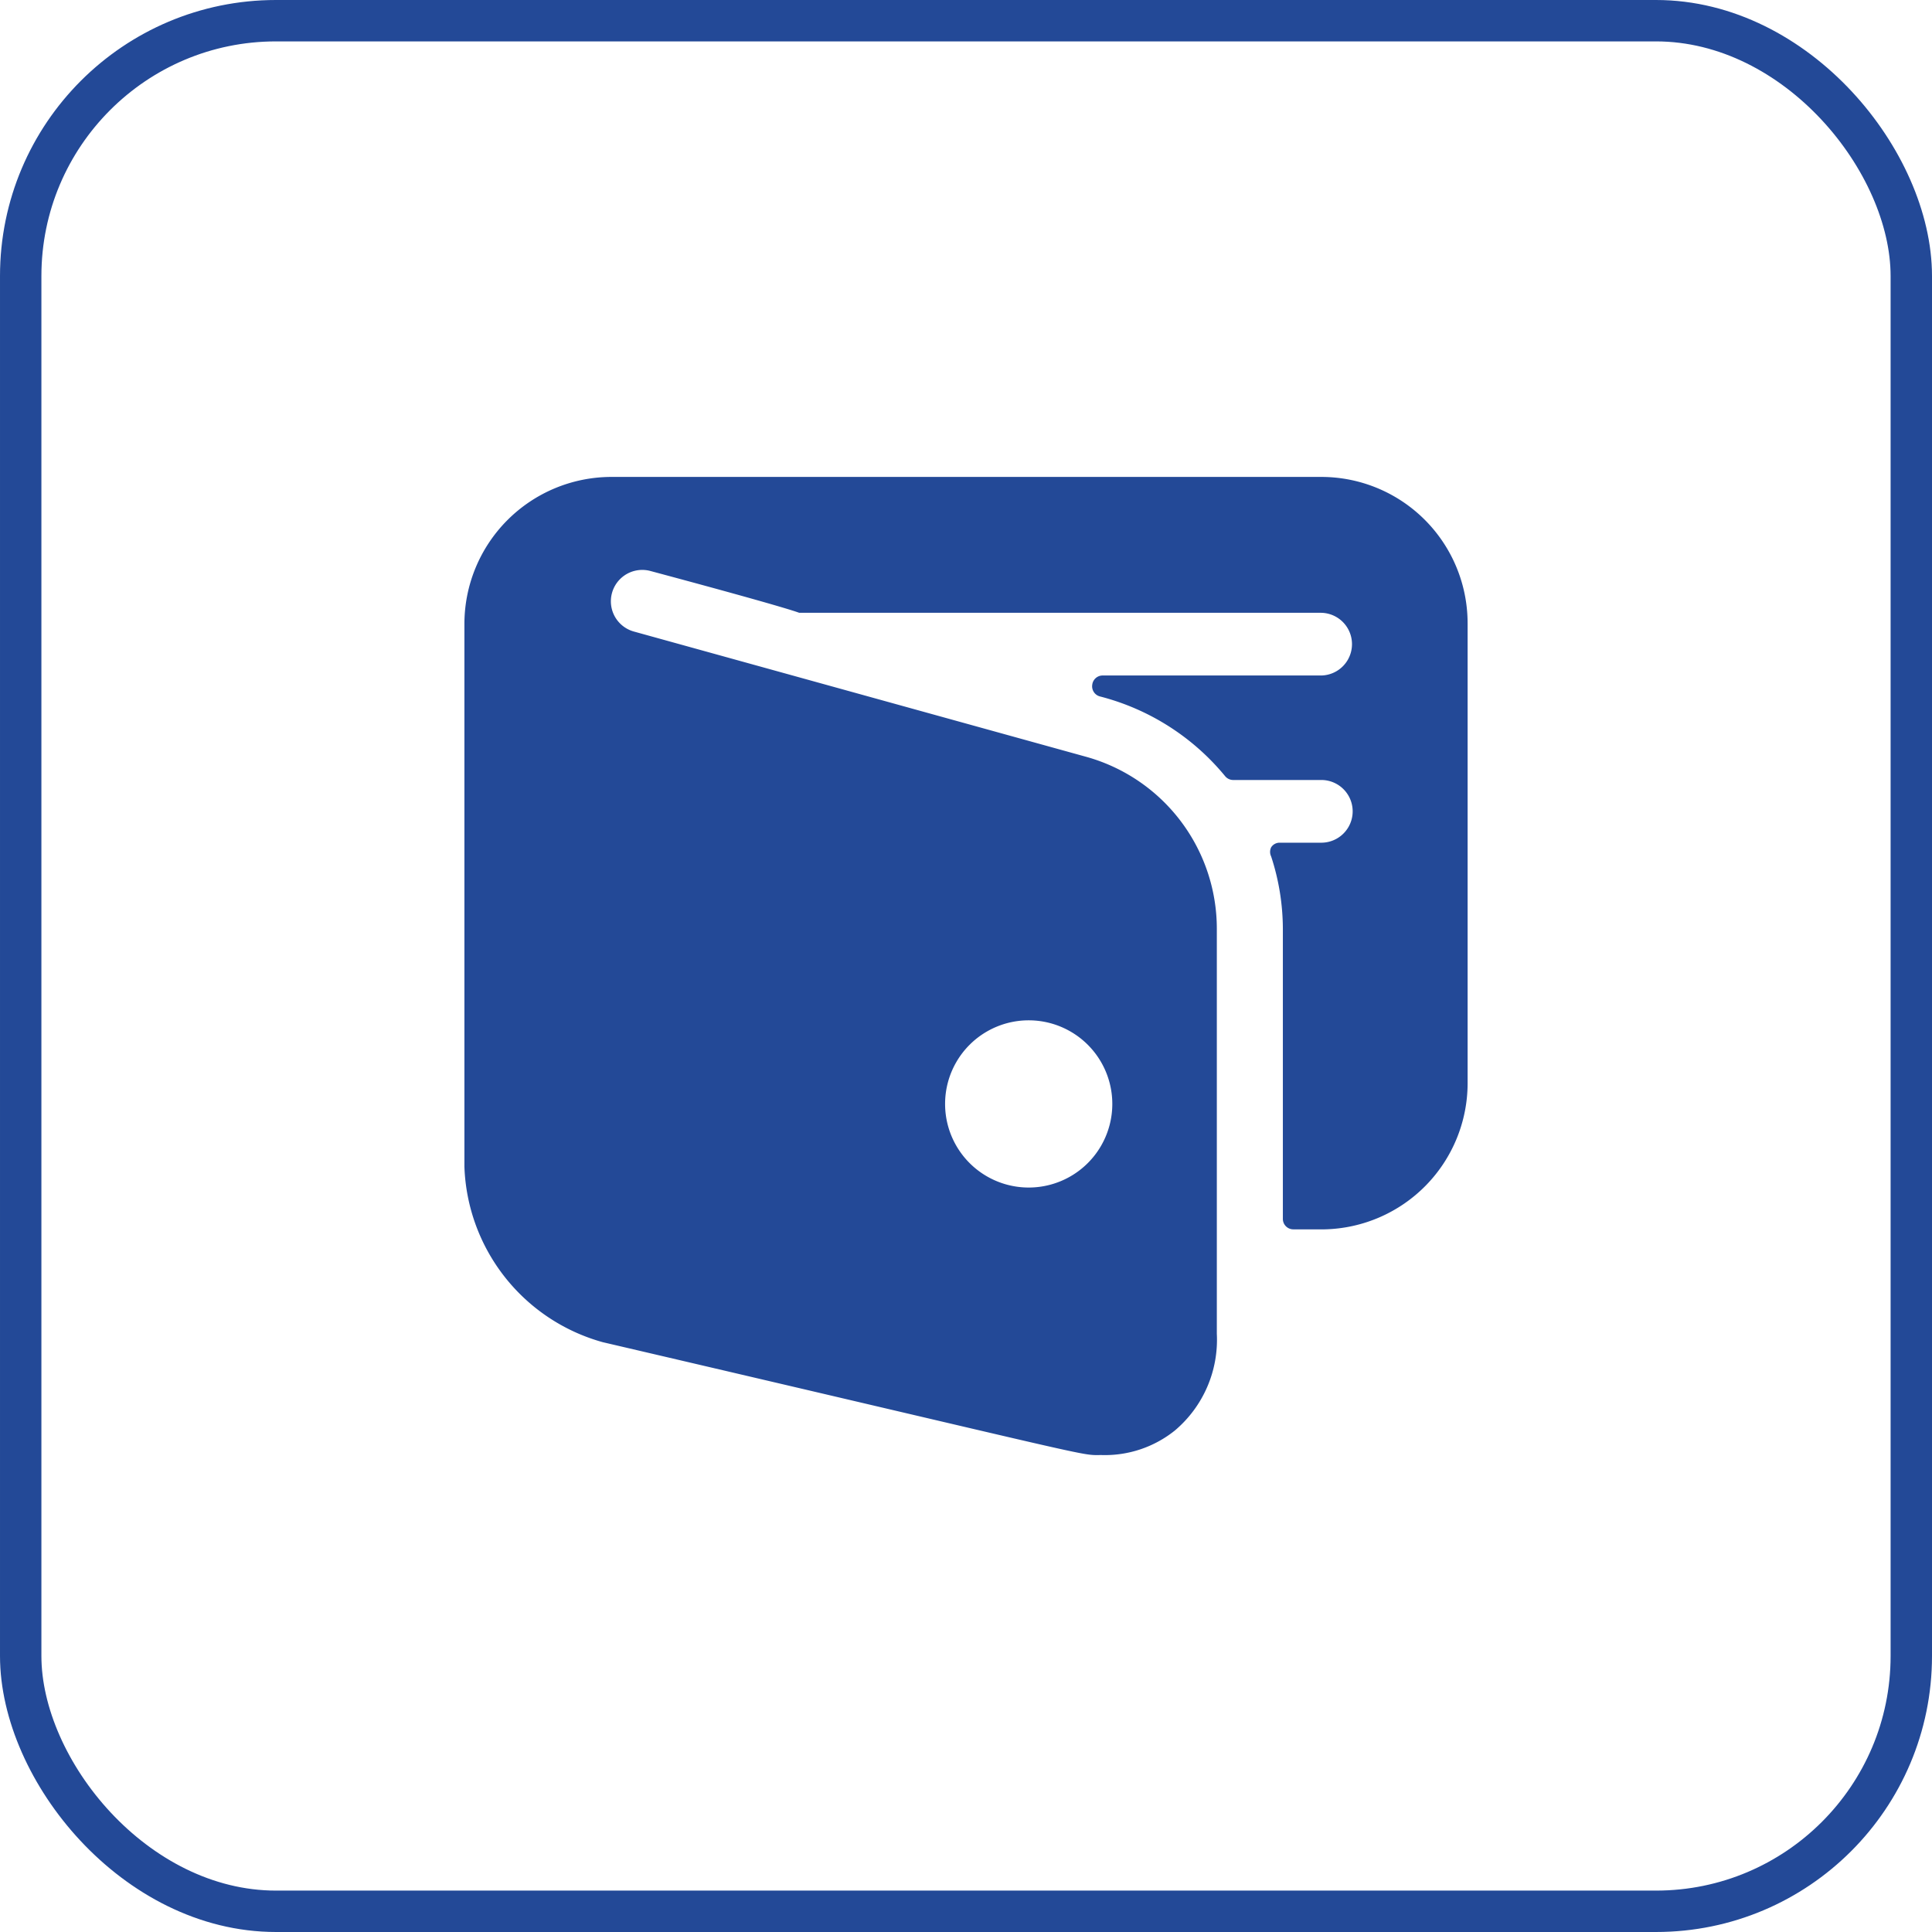
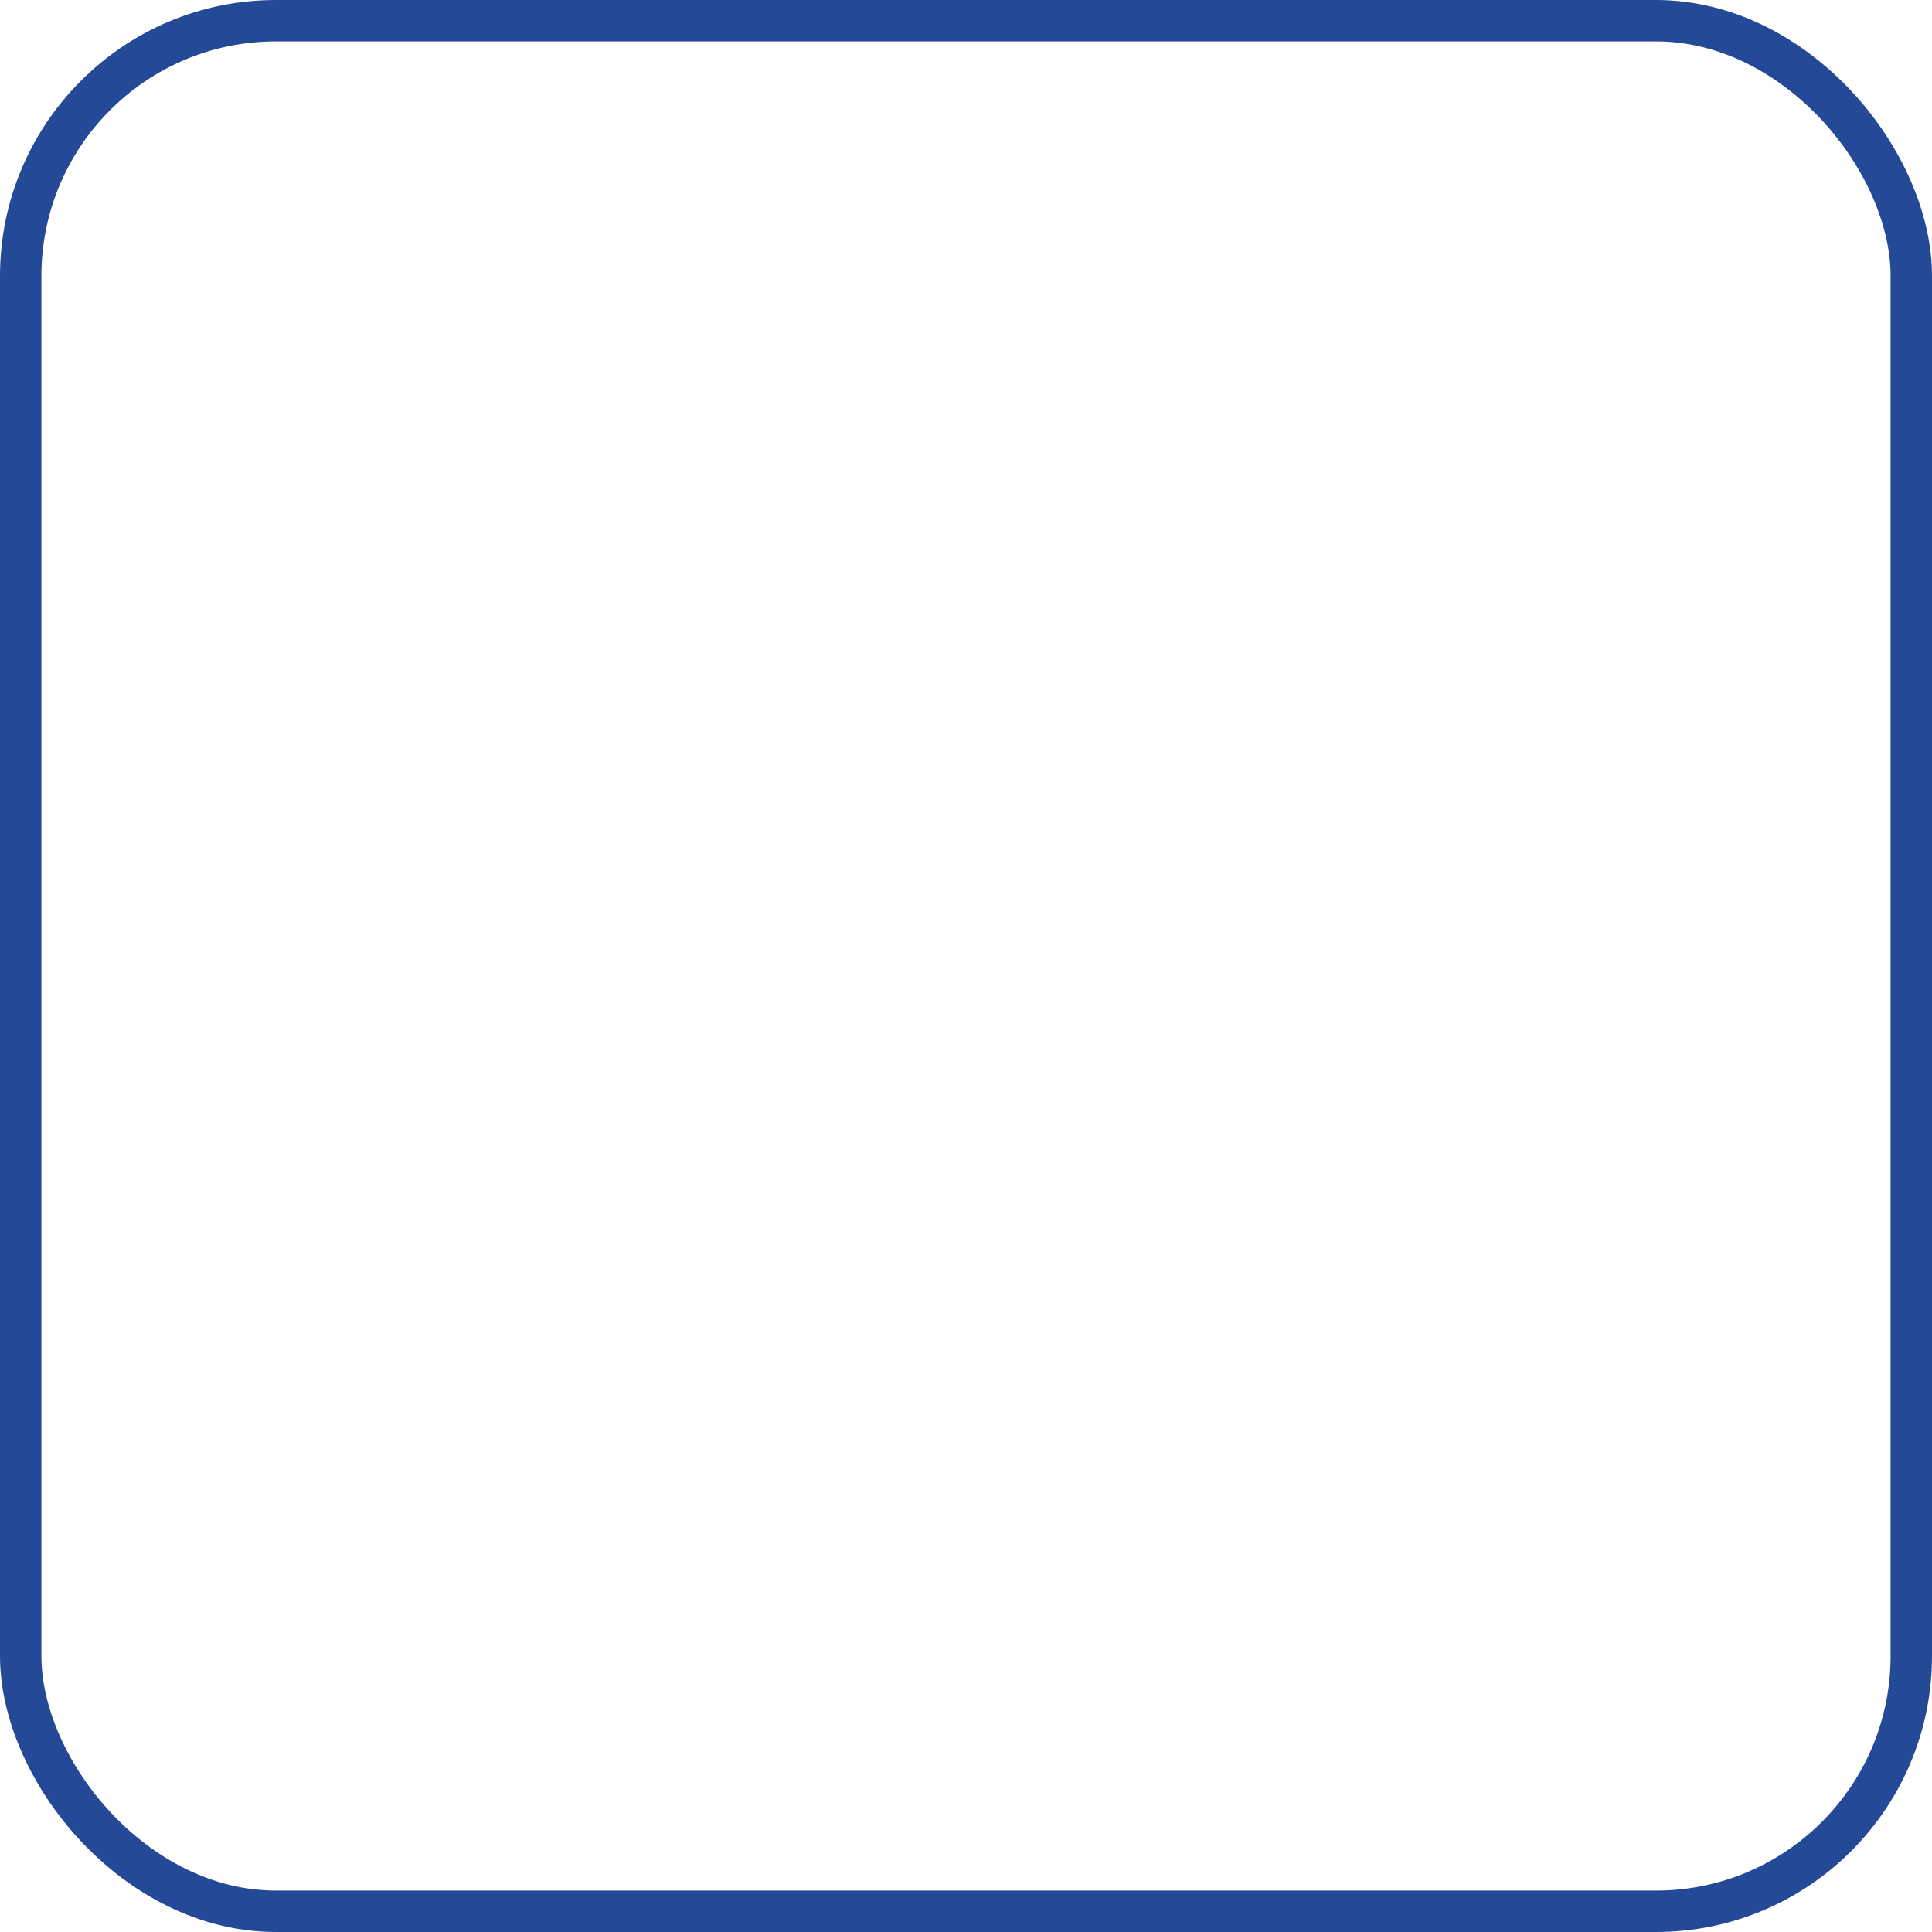
<svg xmlns="http://www.w3.org/2000/svg" width="140" height="140" viewBox="0 0 140 140" fill="none">
  <rect x="1.5" y="1.5" width="137" height="137" rx="18.5" stroke="#234997" stroke-width="3" />
-   <path d="M106.348 45.163A10.602 10.602 0 0095.746 34.56H44.255a10.662 10.662 0 00-10.602 10.602v39.376A13.691 13.691 0 0043.679 97.26c36.742 8.572 34.5 8.178 36.136 8.178a8.088 8.088 0 005.331-1.787 8.604 8.604 0 003.03-6.997v-29.35a12.934 12.934 0 00-9.421-12.45L45.95 45.768a2.274 2.274 0 011.181-4.392c11.298 3.03 10.662 3.03 10.814 3.03h37.801a2.272 2.272 0 010 4.543h-15.87a.758.758 0 00-.727.666.758.758 0 00.545.848 17.32 17.32 0 019.087 5.786.758.758 0 00.606.272h6.36a2.272 2.272 0 110 4.544h-3.028a.727.727 0 00-.606.333.757.757 0 000 .666c.556 1.692.842 3.46.848 5.24v21.022a.757.757 0 00.757.757h2.272a10.601 10.601 0 0010.359-10.602V45.163zM80.602 79.995a6.058 6.058 0 11-12.117 0 6.058 6.058 0 0112.117 0z" fill="#234997" />
</svg>